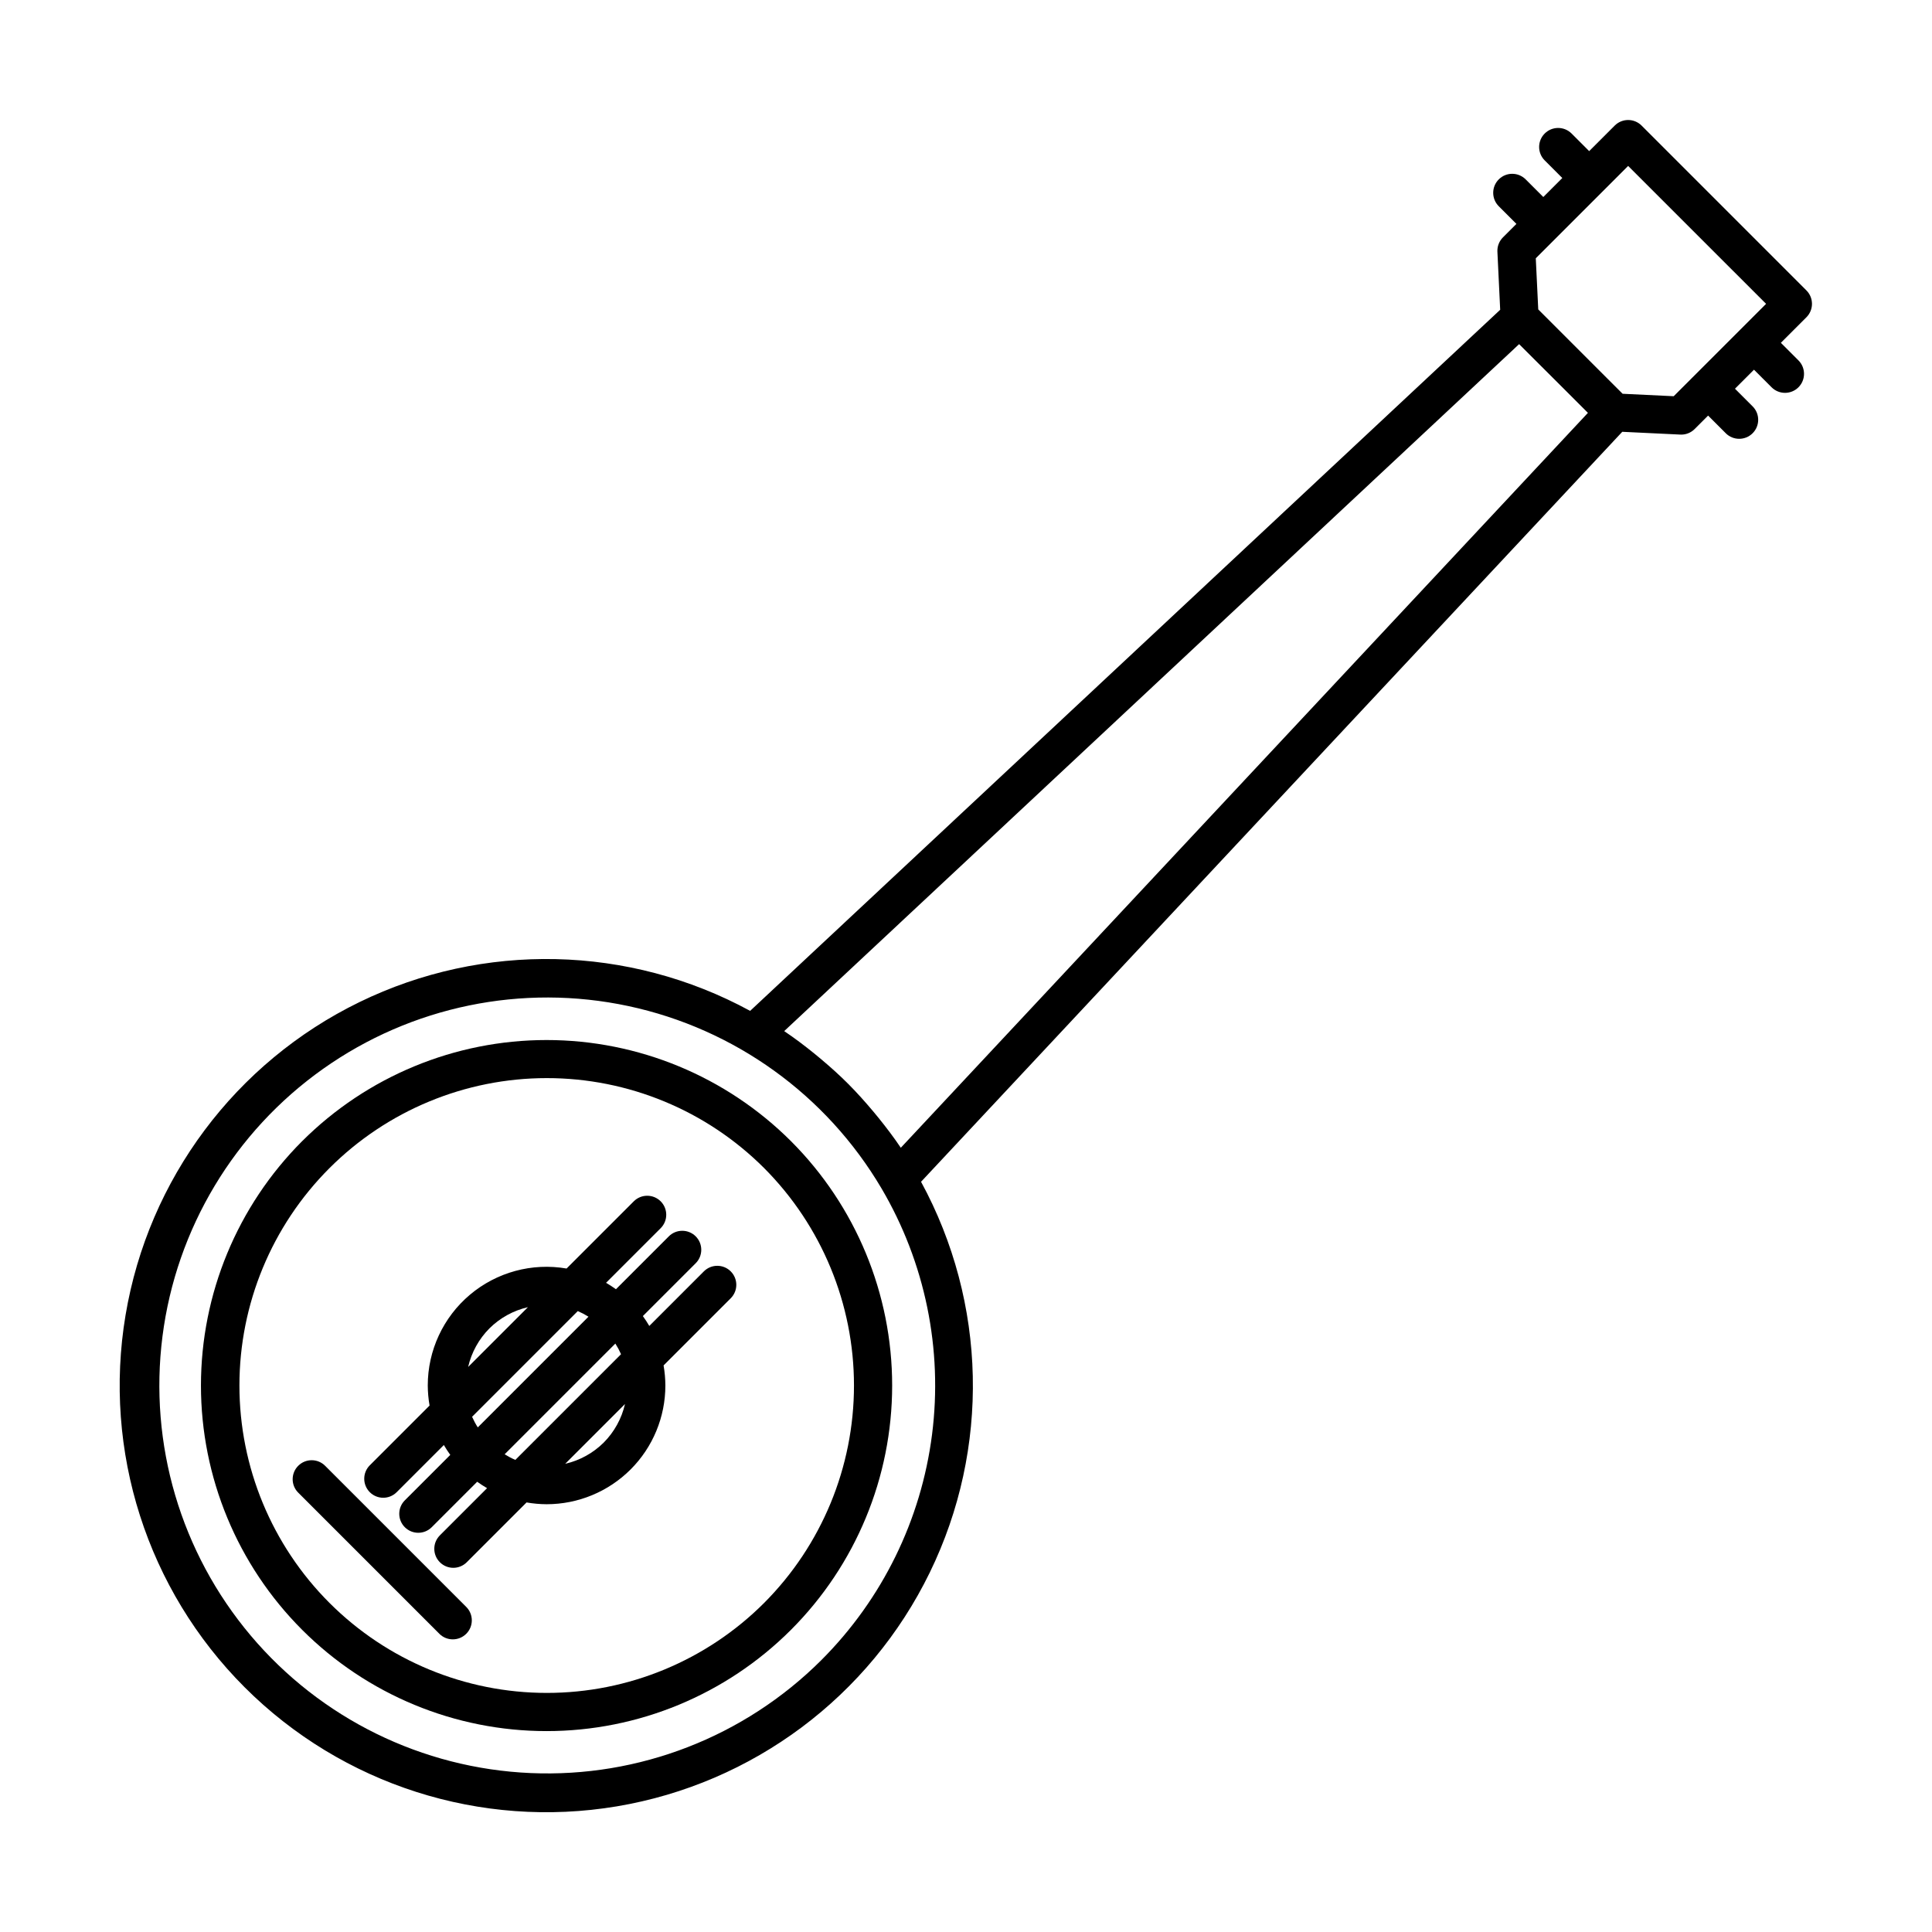
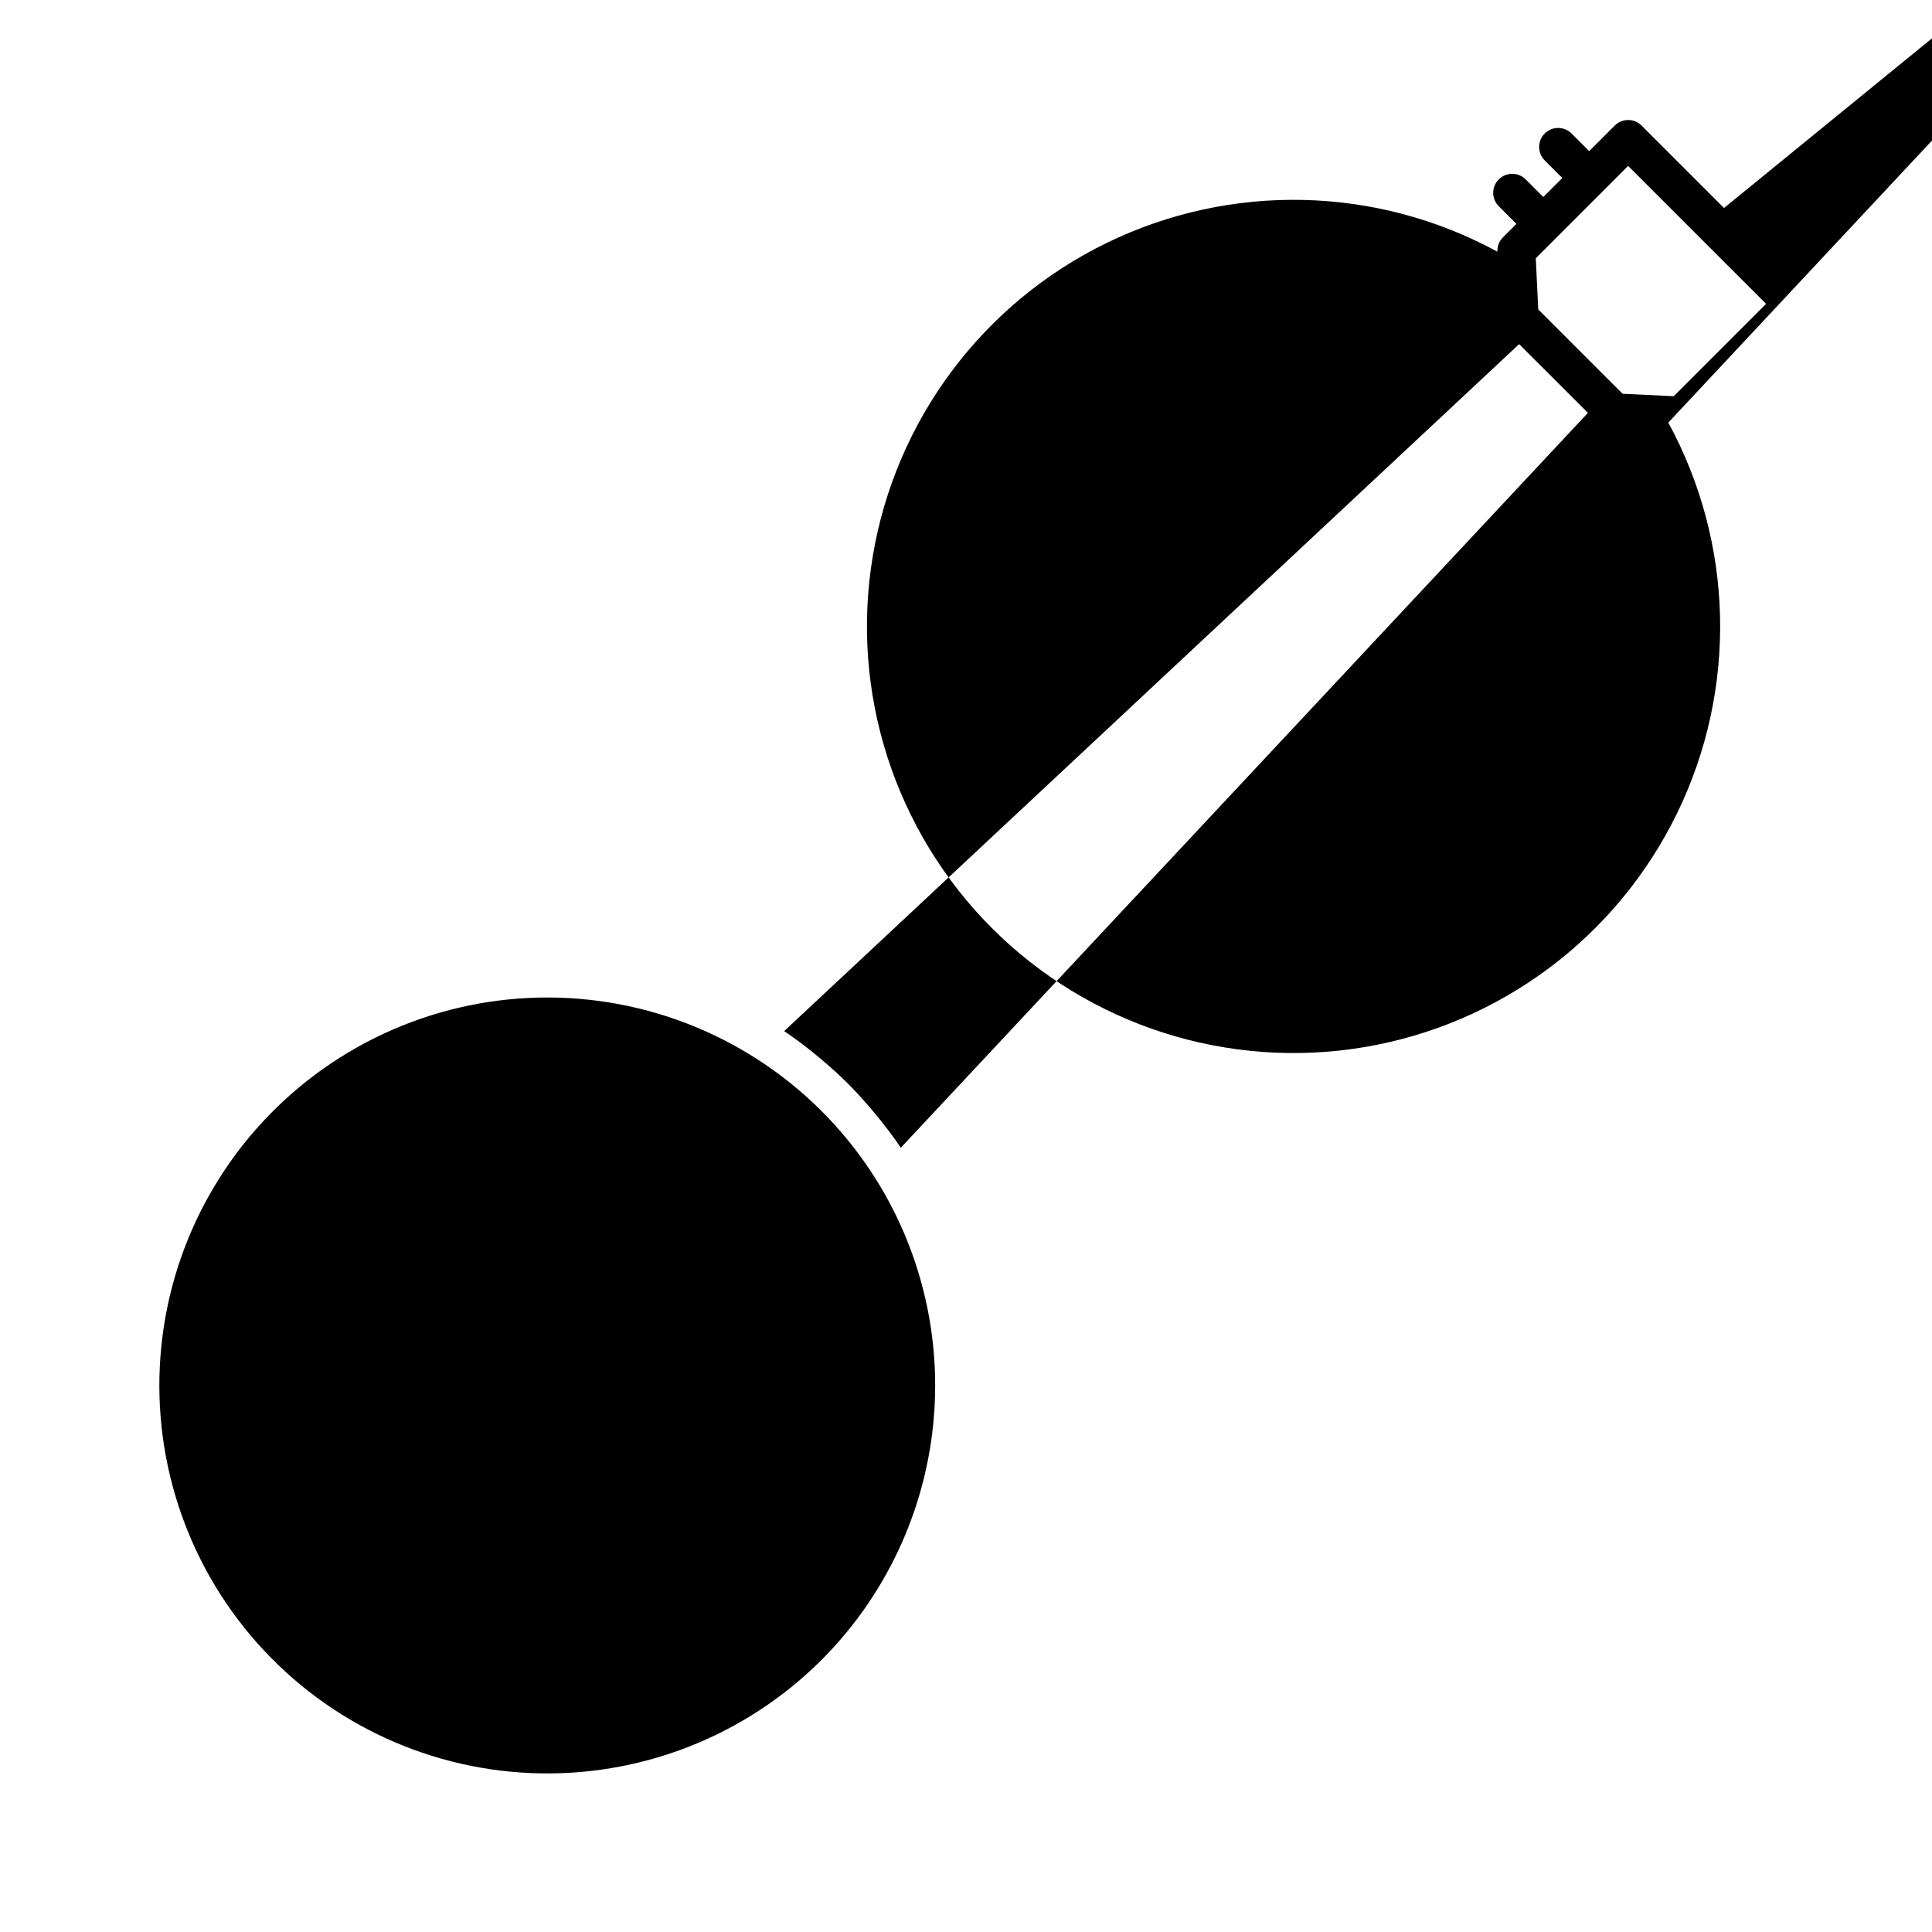
<svg xmlns="http://www.w3.org/2000/svg" fill="#000000" width="800px" height="800px" version="1.1" viewBox="144 144 512 512">
  <g>
-     <path d="m224.07 446.42c-17.172 17.18-26.816 40.473-26.816 64.762 0.004 24.289 9.656 47.582 26.832 64.754 17.176 17.176 40.469 26.824 64.758 26.824s47.582-9.648 64.758-26.824c17.176-17.172 26.824-40.465 26.828-64.754 0.004-24.289-9.641-47.582-26.812-64.762-17.188-17.16-40.484-26.801-64.773-26.801s-47.586 9.641-64.773 26.801zm122.43 122.38h-0.004c-15.281 15.27-36 23.848-57.602 23.84-21.605-0.004-42.32-8.59-57.594-23.867s-23.852-35.996-23.852-57.598c0-21.602 8.578-42.32 23.852-57.598 15.273-15.277 35.988-23.863 57.594-23.867 21.602-0.004 42.32 8.57 57.602 23.84 15.254 15.301 23.816 36.023 23.816 57.625 0 21.605-8.562 42.328-23.816 57.625z" />
-     <path d="m600.88 199.12-21.84-21.84c-0.945-0.945-2.227-1.477-3.562-1.477-1.336 0-2.617 0.531-3.562 1.477l-6.769 6.769-4.676-4.676c-1.969-1.953-5.148-1.949-7.109 0.012-1.965 1.965-1.969 5.144-0.012 7.113l4.676 4.676-5.035 5.035-4.676-4.672c-1.969-1.969-5.16-1.969-7.125 0-1.969 1.965-1.969 5.156 0 7.125l4.676 4.672-3.566 3.566c-1.004 1.004-1.539 2.383-1.473 3.801l0.738 15.391-198.77 185.8c-32.105-17.465-70.672-18.332-103.53-2.328-32.855 16.004-55.949 46.906-61.992 82.949-6.043 36.047 5.715 72.789 31.555 98.629 25.844 25.844 62.586 37.602 98.629 31.562 36.047-6.043 66.945-29.133 82.953-61.992 16.004-32.855 15.137-71.422-2.324-103.53l185.83-198.75 15.379 0.738 0.242 0.004v0.004c1.336 0 2.617-0.531 3.562-1.477l3.566-3.566 4.676 4.676v0.004c1.965 1.965 5.156 1.965 7.121 0 1.969-1.969 1.969-5.16 0-7.125l-4.676-4.676 5.039-5.039 4.676 4.676c1.969 1.953 5.148 1.945 7.109-0.016 1.961-1.961 1.965-5.141 0.012-7.109l-4.676-4.676 6.769-6.769v0.004c0.945-0.945 1.477-2.227 1.477-3.562 0-1.336-0.531-2.617-1.477-3.562zm-54.301 36.082 12.164 12.137 6.074 6.074-182.09 194.75-0.09-0.121c-1.801-2.672-3.758-5.246-5.793-7.769-0.477-0.59-0.957-1.168-1.445-1.75-2.102-2.496-4.277-4.941-6.598-7.266-2.297-2.316-4.734-4.488-7.231-6.594-0.598-0.504-1.191-1-1.801-1.492-2.516-2.031-5.09-3.988-7.777-5.797-0.059-0.039-0.109-0.086-0.168-0.125zm-184.92 348.75c-20.363 20.316-48.305 31.168-77.043 29.93-28.738-1.238-55.641-14.457-74.18-36.449s-27.02-50.746-23.379-79.277c3.637-28.531 19.062-54.234 42.527-70.871 23.465-16.633 52.828-22.68 80.953-16.664 28.129 6.012 52.453 23.531 67.066 48.309v0.004-0.004c11.57 19.66 16.285 42.609 13.398 65.238-2.887 22.629-13.207 43.66-29.344 59.785zm225.89-334.95-13.539-0.648-4.109-4.102-7.074-7.074-11.176-11.18-0.652-13.547 5.543-5.543 0.008-0.004 0.004-0.008 12.148-12.148 0.008-0.004 0.004-0.008 6.762-6.762 36.555 36.547-6.762 6.762-0.008 0.004-0.004 0.008z" />
-     <path d="m330.53 480.93-14.461 14.461c-0.523-0.898-1.09-1.77-1.703-2.617l14.008-14.008-0.004 0.004c1.965-1.969 1.965-5.156 0-7.125-1.969-1.965-5.16-1.965-7.125 0l-14.012 14.012c-0.848-0.609-1.719-1.176-2.621-1.699l14.473-14.473c1.969-1.965 1.969-5.156 0-7.125-1.969-1.965-5.156-1.965-7.125 0l-17.812 17.812c-9.141-1.578-18.512 0.961-25.605 6.941-7.094 5.977-11.184 14.781-11.18 24.059 0.012 1.781 0.168 3.559 0.477 5.312l-15.836 15.836h-0.004c-1.965 1.969-1.965 5.156 0 7.125 1.969 1.969 5.156 1.969 7.125 0l12.5-12.5c0.523 0.898 1.09 1.77 1.703 2.617l-12.043 12.043c-1.969 1.969-1.969 5.156 0 7.125 1.969 1.965 5.156 1.965 7.125 0l12.051-12.051c0.844 0.609 1.719 1.176 2.617 1.699l-12.512 12.512h0.004c-1.969 1.965-1.969 5.156 0 7.121 1.965 1.969 5.156 1.969 7.125 0l15.852-15.852-0.004 0.004c1.754 0.305 3.527 0.465 5.305 0.473 8.348 0.004 16.355-3.309 22.262-9.207 5.906-5.902 9.223-13.91 9.219-22.258-0.008-1.785-0.168-3.562-0.473-5.32l17.801-17.801-0.004 0.004c1.969-1.969 1.969-5.156 0-7.125-1.965-1.969-5.156-1.969-7.121 0zm-56.82 15.102c2.809-2.785 6.34-4.731 10.195-5.617l-15.844 15.844c0.891-3.871 2.848-7.414 5.648-10.227zm-4.602 23.43 28.012-28.012c0.98 0.426 1.926 0.922 2.832 1.488l-29.336 29.336c-0.574-0.898-1.078-1.84-1.508-2.812zm8.629 9.938 29.336-29.336h0.004c0.57 0.898 1.074 1.84 1.504 2.812l-28.012 28.012c-0.98-0.422-1.926-0.922-2.832-1.488zm26.242-3.094h0.004c-2.809 2.789-6.344 4.734-10.199 5.617l15.848-15.848c-0.891 3.871-2.848 7.418-5.648 10.23z" />
-     <path d="m230.16 532.45c-1.969-1.969-5.156-1.969-7.125 0-1.969 1.965-1.969 5.156 0 7.121l37.398 37.398v0.004c1.969 1.965 5.156 1.965 7.125 0 1.969-1.969 1.969-5.156 0-7.125z" />
+     <path d="m600.88 199.12-21.84-21.84c-0.945-0.945-2.227-1.477-3.562-1.477-1.336 0-2.617 0.531-3.562 1.477l-6.769 6.769-4.676-4.676c-1.969-1.953-5.148-1.949-7.109 0.012-1.965 1.965-1.969 5.144-0.012 7.113l4.676 4.676-5.035 5.035-4.676-4.672c-1.969-1.969-5.16-1.969-7.125 0-1.969 1.965-1.969 5.156 0 7.125l4.676 4.672-3.566 3.566c-1.004 1.004-1.539 2.383-1.473 3.801c-32.105-17.465-70.672-18.332-103.53-2.328-32.855 16.004-55.949 46.906-61.992 82.949-6.043 36.047 5.715 72.789 31.555 98.629 25.844 25.844 62.586 37.602 98.629 31.562 36.047-6.043 66.945-29.133 82.953-61.992 16.004-32.855 15.137-71.422-2.324-103.53l185.83-198.75 15.379 0.738 0.242 0.004v0.004c1.336 0 2.617-0.531 3.562-1.477l3.566-3.566 4.676 4.676v0.004c1.965 1.965 5.156 1.965 7.121 0 1.969-1.969 1.969-5.16 0-7.125l-4.676-4.676 5.039-5.039 4.676 4.676c1.969 1.953 5.148 1.945 7.109-0.016 1.961-1.961 1.965-5.141 0.012-7.109l-4.676-4.676 6.769-6.769v0.004c0.945-0.945 1.477-2.227 1.477-3.562 0-1.336-0.531-2.617-1.477-3.562zm-54.301 36.082 12.164 12.137 6.074 6.074-182.09 194.75-0.09-0.121c-1.801-2.672-3.758-5.246-5.793-7.769-0.477-0.59-0.957-1.168-1.445-1.75-2.102-2.496-4.277-4.941-6.598-7.266-2.297-2.316-4.734-4.488-7.231-6.594-0.598-0.504-1.191-1-1.801-1.492-2.516-2.031-5.09-3.988-7.777-5.797-0.059-0.039-0.109-0.086-0.168-0.125zm-184.92 348.75c-20.363 20.316-48.305 31.168-77.043 29.93-28.738-1.238-55.641-14.457-74.18-36.449s-27.02-50.746-23.379-79.277c3.637-28.531 19.062-54.234 42.527-70.871 23.465-16.633 52.828-22.68 80.953-16.664 28.129 6.012 52.453 23.531 67.066 48.309v0.004-0.004c11.57 19.66 16.285 42.609 13.398 65.238-2.887 22.629-13.207 43.66-29.344 59.785zm225.89-334.95-13.539-0.648-4.109-4.102-7.074-7.074-11.176-11.18-0.652-13.547 5.543-5.543 0.008-0.004 0.004-0.008 12.148-12.148 0.008-0.004 0.004-0.008 6.762-6.762 36.555 36.547-6.762 6.762-0.008 0.004-0.004 0.008z" />
  </g>
</svg>